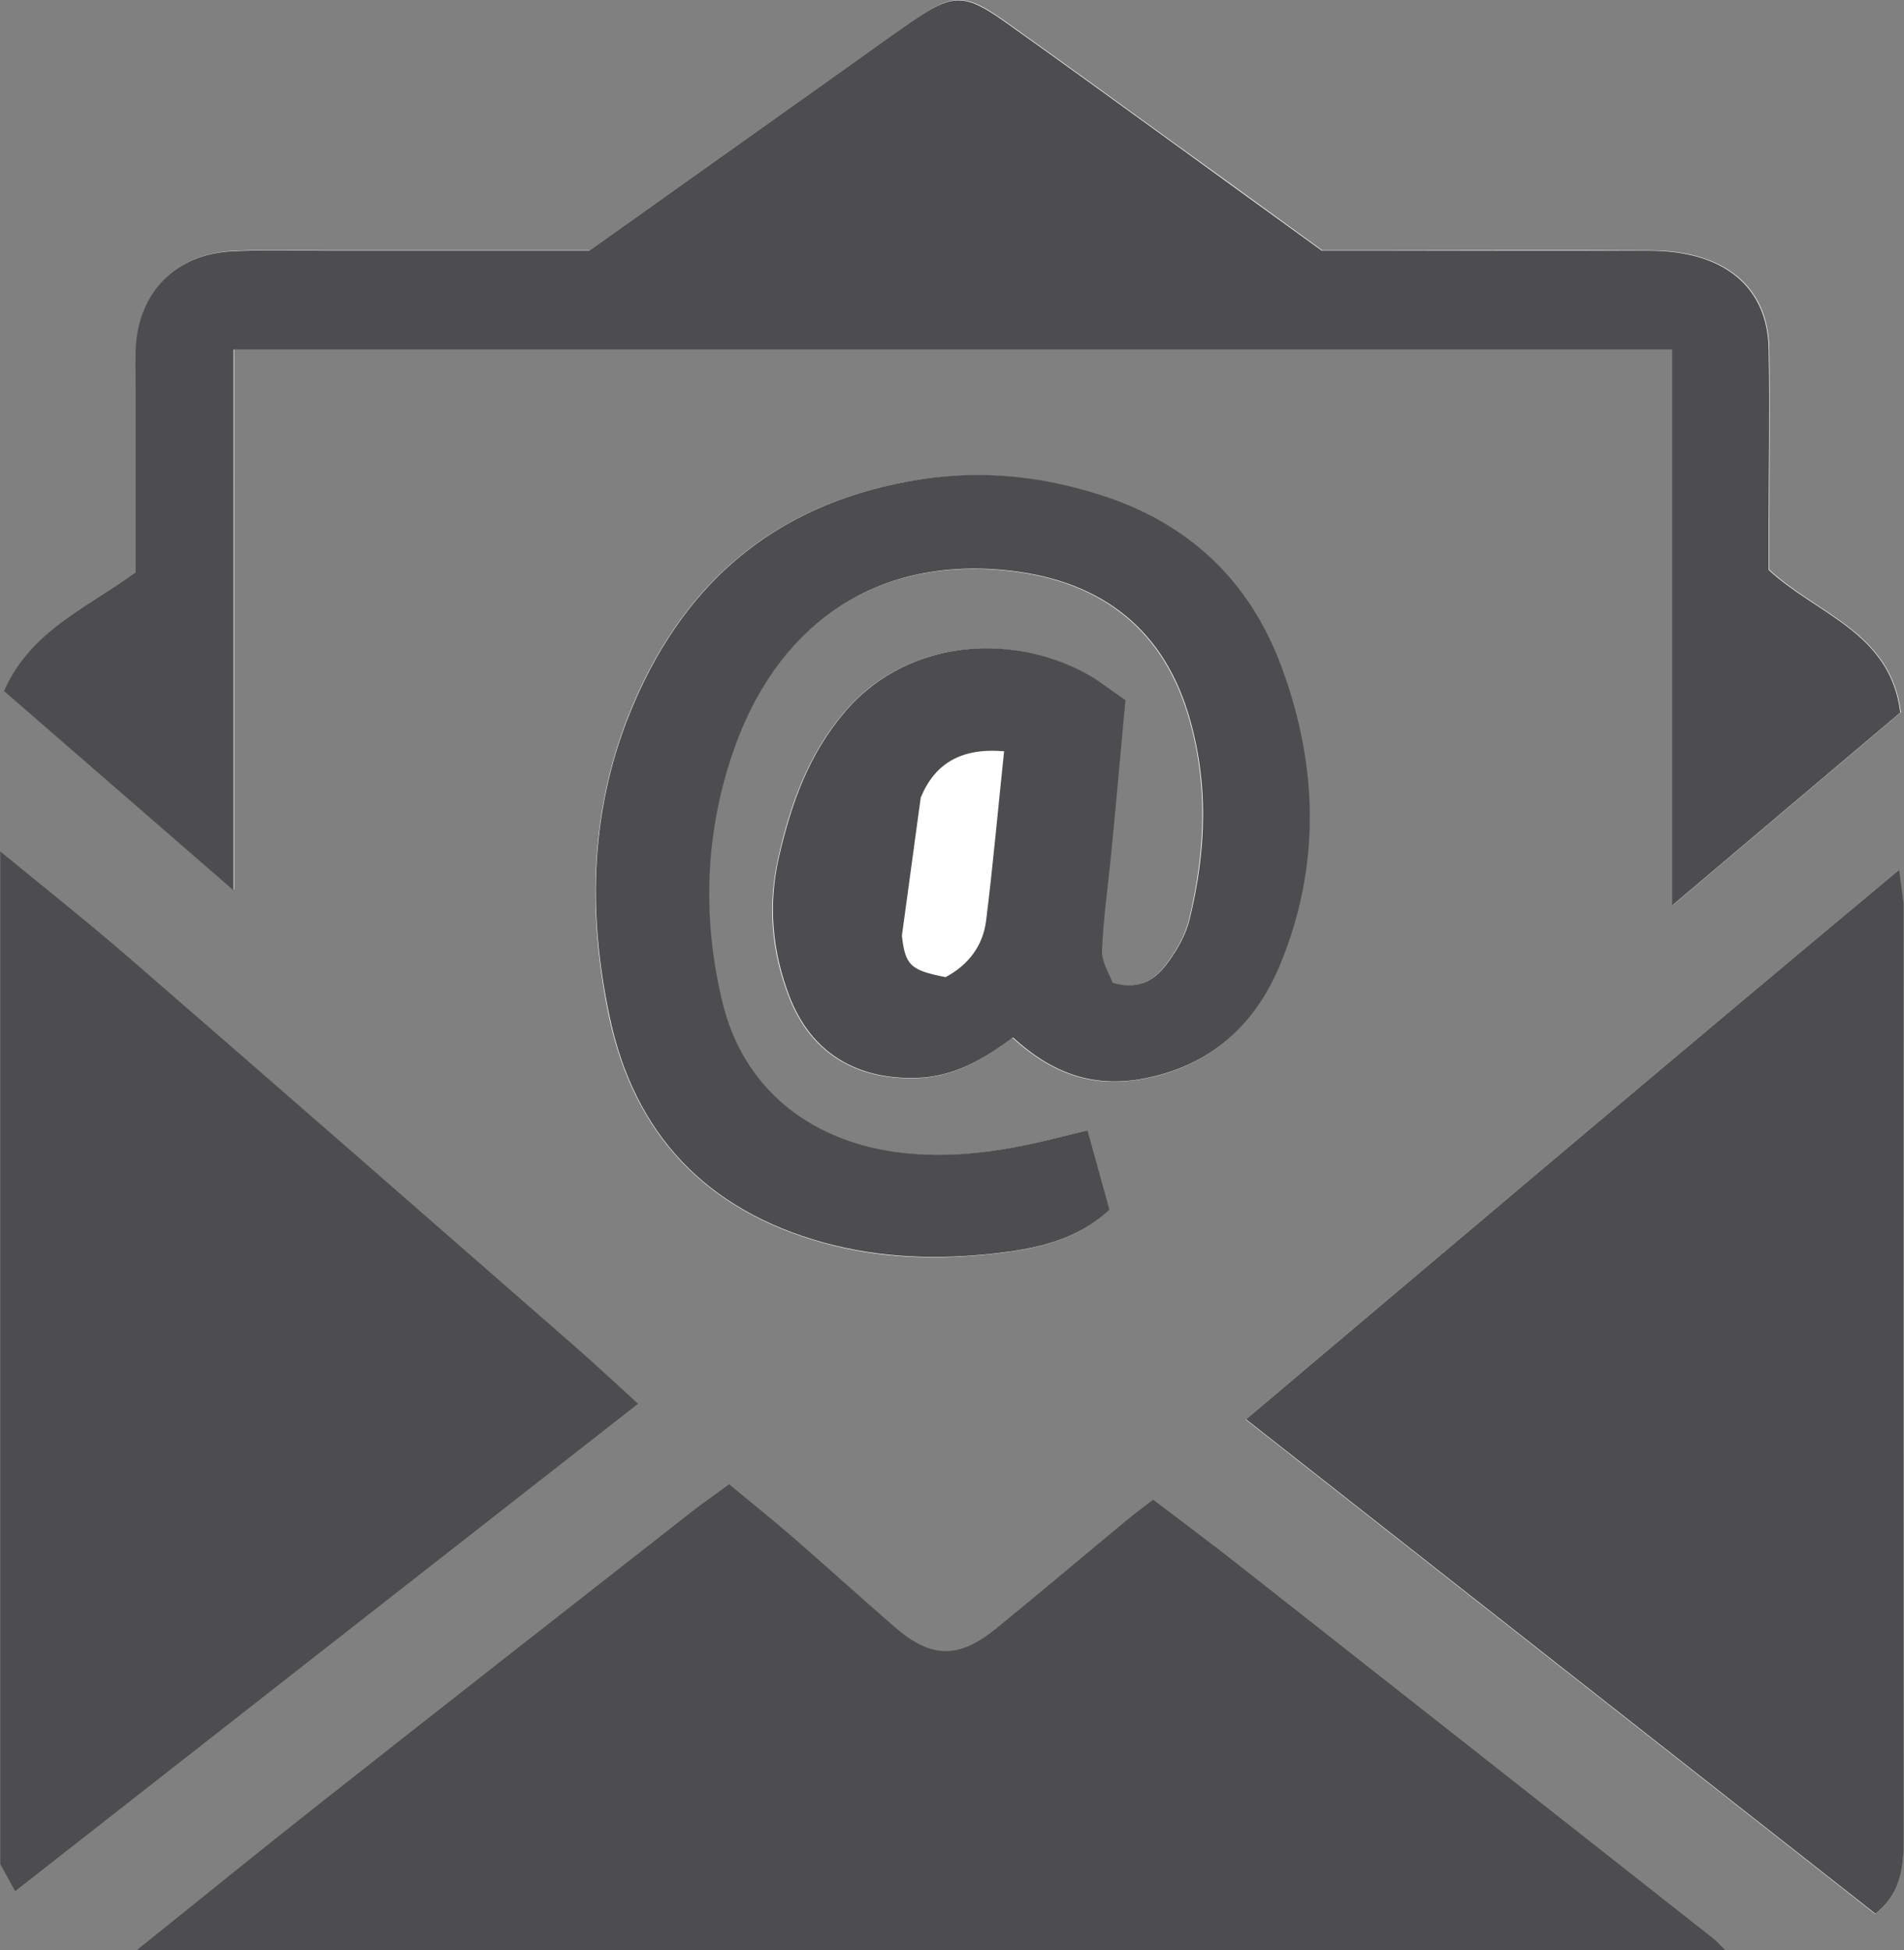
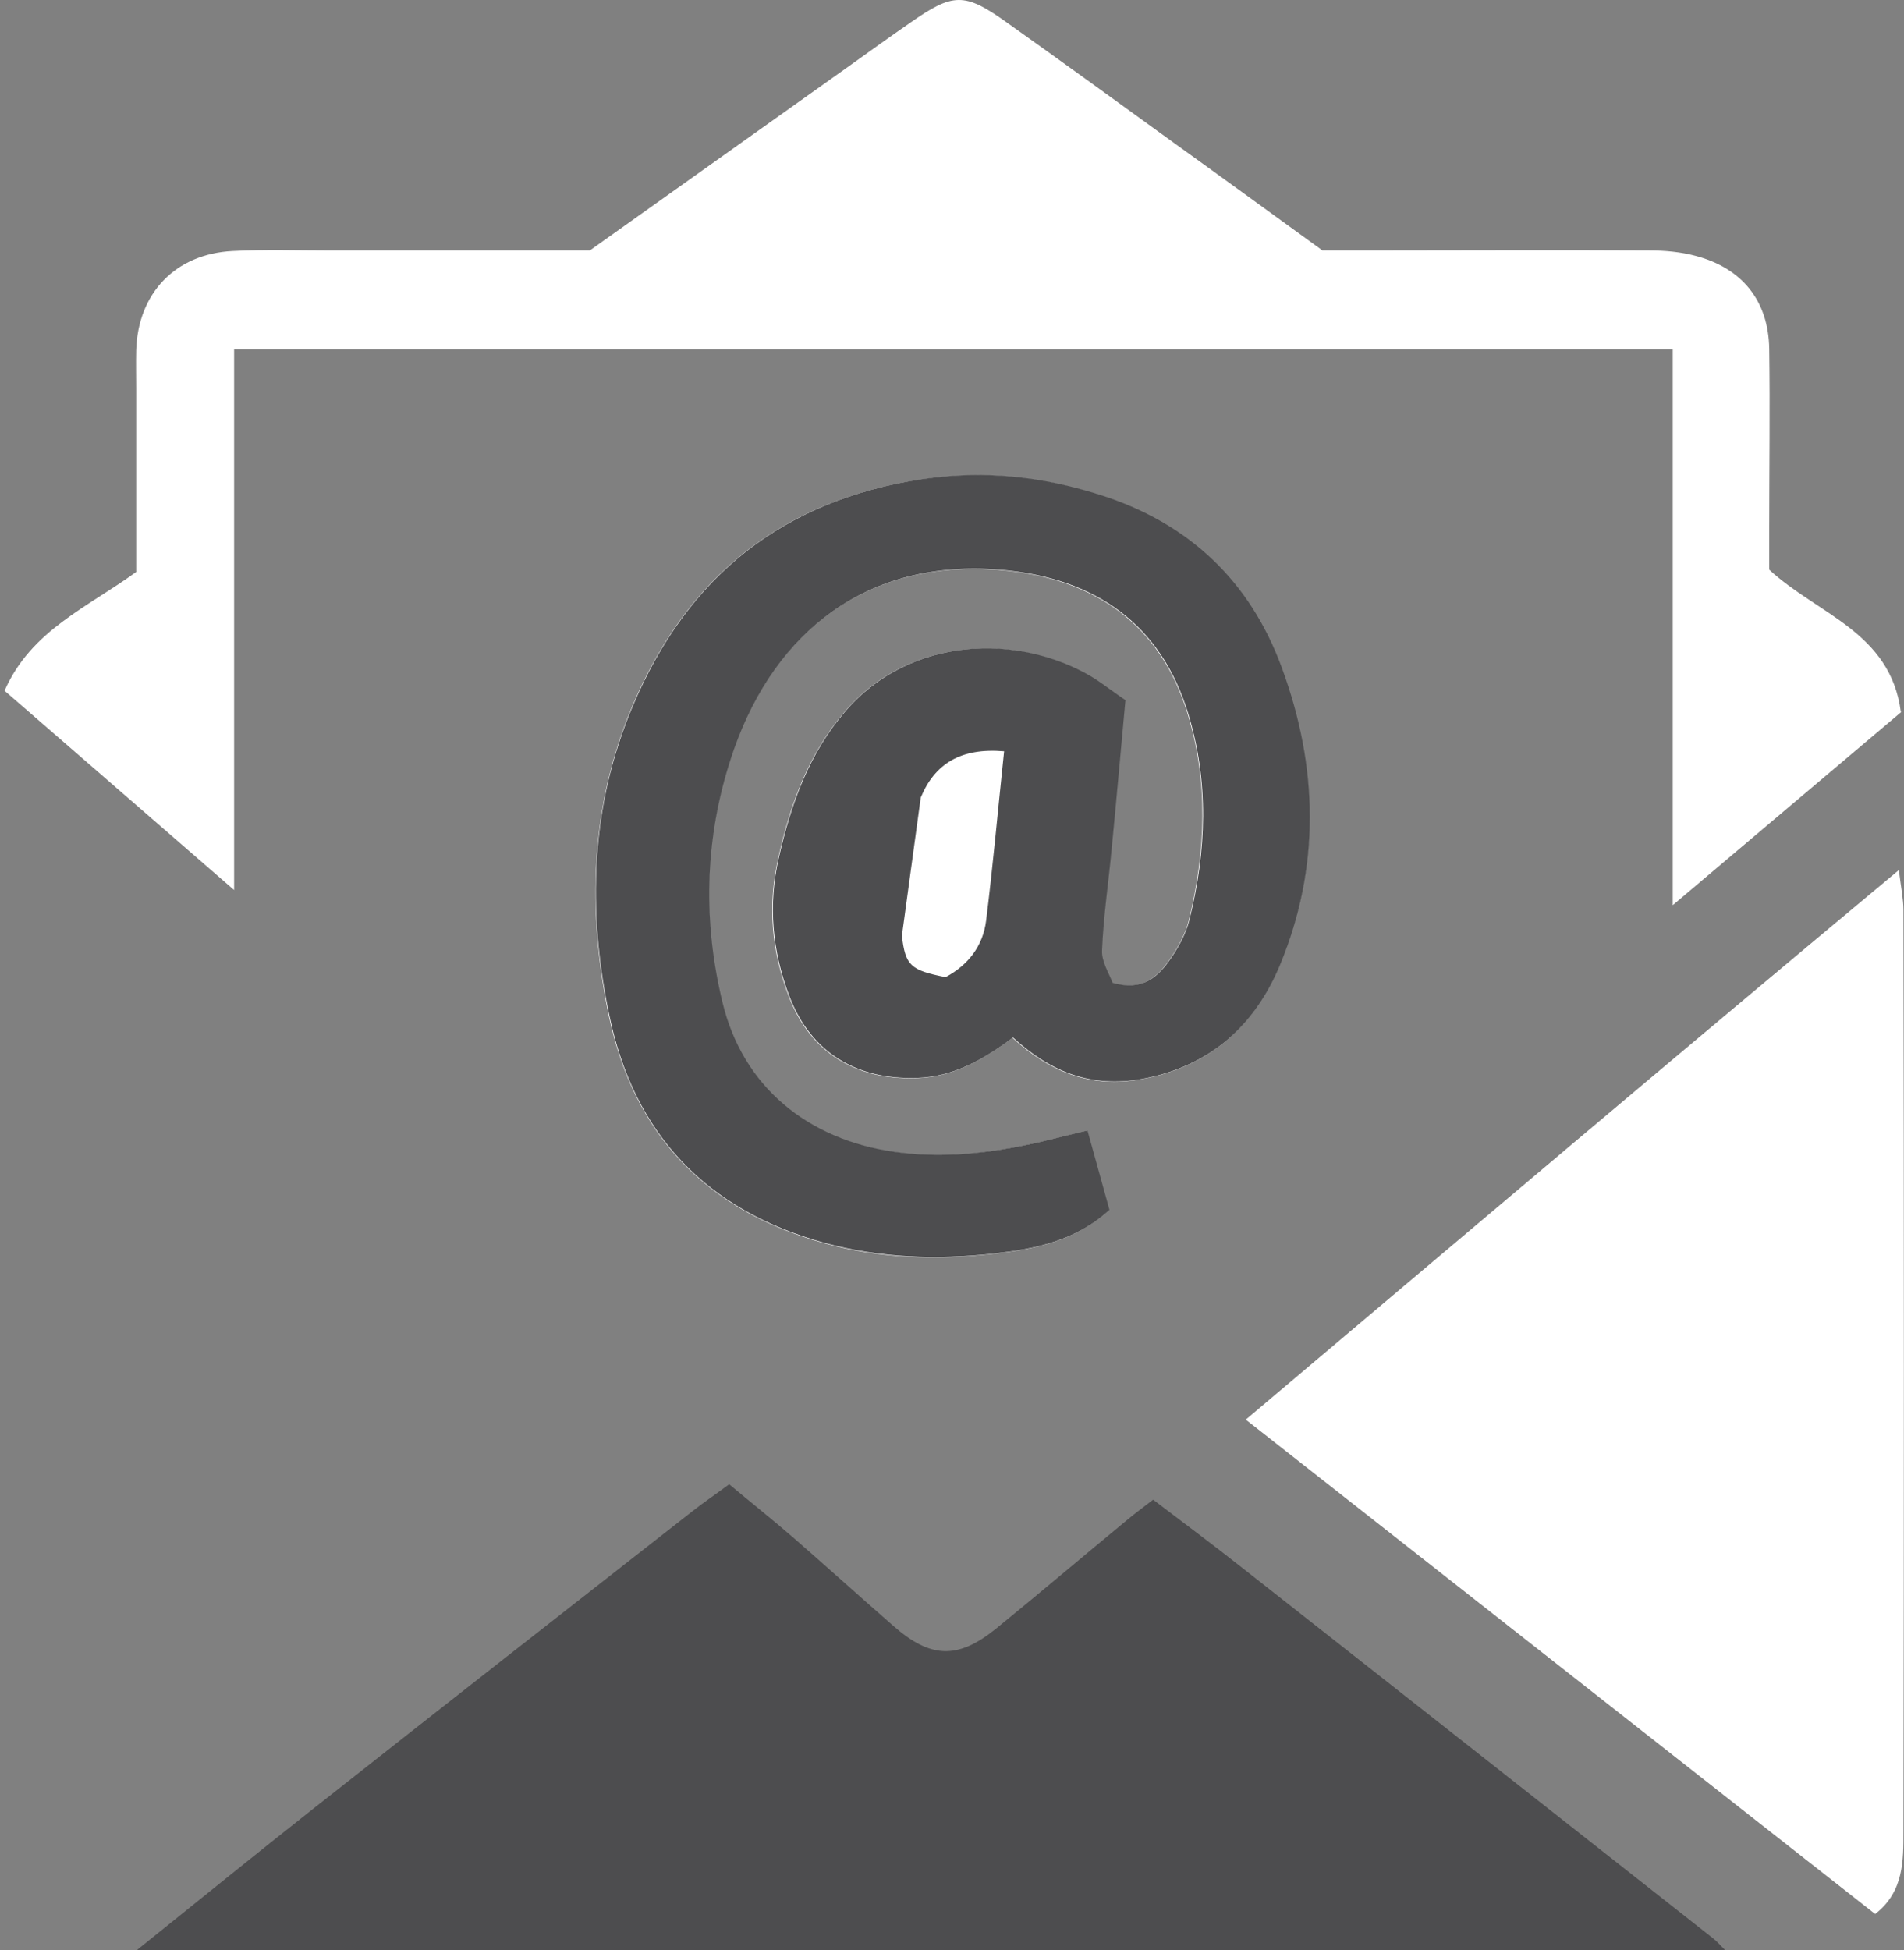
<svg xmlns="http://www.w3.org/2000/svg" id="Layer_2" data-name="Layer 2" viewBox="0 0 66.69 68.29">
  <rect x="0" y="0" width="66.69" height="68.29" fill="#808080" stroke="none" />
  <defs>
    <style> .cls-1 { fill: #fff; } .cls-2 { fill: #4d4d4f; } </style>
  </defs>
  <g id="Layer_2-2" data-name="Layer 2">
    <g>
      <path class="cls-1" d="m66.58,24.94c-.36-2.81-2.93-3.43-4.61-4.99v-1.43c0-2.1.03-4.21,0-6.31-.03-1.68-.95-2.82-2.58-3.25-.52-.14-1.08-.19-1.63-.19-3.36-.02-6.71,0-10.07,0h-1.37c-1.78-1.29-3.44-2.5-5.11-3.7-1.99-1.44-3.97-2.88-5.97-4.3-1.46-1.04-1.86-1.02-3.35.02-.74.51-1.47,1.04-2.2,1.56-3.01,2.14-6.03,4.29-9.03,6.42h-9.06c-1.15,0-2.31-.04-3.45.02-2.01.1-3.32,1.48-3.38,3.48-.01.45,0,.9,0,1.35v6.41c-1.7,1.24-3.68,2.04-4.61,4.16,2.64,2.29,5.22,4.53,8.04,6.98V12.23h50.39v19.47c2.77-2.34,5.32-4.5,8.01-6.77h-.02Zm-22.94,24.78c7.43,5.84,14.72,11.56,22.04,17.31,1.01-.78.99-1.88.99-2.9.02-10.76.02-21.52,0-32.27,0-.37-.08-.74-.16-1.39-7.74,6.45-15.23,12.79-22.88,19.25h0Zm-8.17-13.37c1.34,1.23,2.76,1.75,4.48,1.45,2.4-.42,3.98-1.86,4.87-4.01,1.43-3.43,1.33-6.94.06-10.39-1.12-3.05-3.28-5.09-6.4-6.07-2.02-.64-4.06-.86-6.2-.54-4.89.73-8.21,3.41-10.12,7.91-1.5,3.53-1.6,7.22-.83,10.9.87,4.11,3.39,6.79,7.51,7.93,1.98.55,3.96.6,5.95.38,1.41-.16,2.86-.43,4.05-1.53-.25-.91-.5-1.8-.77-2.78-.52.13-.89.22-1.27.31-1.8.44-3.59.7-5.48.44-3.05-.43-5.32-2.28-6.04-5.26-.71-2.98-.6-5.98.42-8.87,1.44-4.06,4.62-6.64,9.3-6.26,3.4.28,5.65,1.96,6.59,5.01.74,2.4.64,4.84.05,7.26-.13.52-.42,1.03-.74,1.47-.42.58-.97,1.01-1.95.73-.11-.33-.39-.74-.37-1.14.05-1.2.23-2.38.34-3.58.17-1.73.32-3.46.48-5.18-.46-.32-.81-.6-1.2-.83-2.55-1.5-6.33-1.44-8.61,1.22-1.28,1.49-1.91,3.25-2.33,5.12-.38,1.67-.24,3.28.37,4.86.76,1.98,2.35,2.92,4.45,2.86,1.28-.04,2.29-.6,3.37-1.41h.02Z" />
      <path class="cls-2" d="m4.81,68.28c2.06-1.65,4.11-3.32,6.19-4.96,4.4-3.47,8.81-6.92,13.22-10.37.39-.31.81-.59,1.32-.97.74.62,1.51,1.23,2.26,1.88,1.17,1.02,2.32,2.06,3.49,3.08,1.3,1.14,2.25,1.18,3.58.11,1.55-1.26,3.08-2.56,4.62-3.83.26-.22.54-.42.9-.7,1.05.8,2.09,1.57,3.1,2.37,5.51,4.33,11.01,8.66,16.51,12.99.15.12.28.27.42.41H4.81Z" />
-       <path class="cls-2" d="m0,29.81c1.46,1.2,2.95,2.38,4.39,3.62,5.25,4.55,10.49,9.13,15.72,13.7.71.62,1.4,1.27,2.24,2.03-7.32,5.72-14.54,11.37-21.82,17.07-.21-.39-.37-.67-.52-.95V29.81h-.01Z" />
-       <path class="cls-2" d="m66.58,24.94c-2.69,2.27-5.24,4.43-8.01,6.77V12.24H8.18v18.94c-2.82-2.45-5.4-4.69-8.04-6.98.93-2.12,2.91-2.92,4.61-4.16v-6.41c0-.45-.01-.9,0-1.35.06-2,1.37-3.38,3.38-3.48,1.15-.06,2.3-.02,3.45-.02h9.06c3-2.13,6.02-4.28,9.03-6.42.73-.52,1.46-1.05,2.2-1.56,1.5-1.04,1.9-1.05,3.35-.02,2,1.42,3.98,2.86,5.97,4.3,1.66,1.2,3.32,2.41,5.11,3.7h11.44c.54,0,1.1.05,1.63.19,1.63.43,2.55,1.57,2.58,3.25.04,2.1,0,4.21,0,6.31v1.43c1.68,1.56,4.26,2.18,4.61,4.99h.02Z" />
-       <path class="cls-2" d="m43.64,49.71c7.65-6.46,15.14-12.8,22.88-19.25.08.65.16,1.02.16,1.39,0,10.76,0,21.52,0,32.27,0,1.02.02,2.11-.99,2.9-7.32-5.75-14.61-11.47-22.04-17.31h0Z" />
      <path class="cls-2" d="m35.47,36.34c-1.07.8-2.09,1.37-3.37,1.41-2.1.06-3.69-.88-4.45-2.86-.6-1.57-.75-3.19-.37-4.86.43-1.88,1.05-3.63,2.33-5.12,2.28-2.65,6.06-2.72,8.61-1.22.38.23.73.51,1.2.83-.16,1.72-.31,3.45-.48,5.18-.11,1.19-.29,2.38-.34,3.58-.02.4.25.81.37,1.14.98.28,1.53-.15,1.95-.73.32-.44.61-.95.74-1.47.6-2.42.69-4.86-.05-7.26-.94-3.05-3.19-4.73-6.59-5.01-4.68-.38-7.86,2.2-9.3,6.26-1.02,2.89-1.14,5.88-.42,8.87.71,2.98,2.99,4.83,6.04,5.26,1.88.26,3.68,0,5.48-.44.38-.09.76-.19,1.27-.31.27.98.52,1.87.77,2.78-1.19,1.1-2.64,1.37-4.05,1.53-1.99.22-3.98.16-5.95-.38-4.13-1.14-6.65-3.82-7.51-7.93-.78-3.68-.68-7.36.83-10.9,1.91-4.5,5.23-7.17,10.12-7.91,2.14-.32,4.18-.1,6.2.54,3.12.98,5.28,3.01,6.4,6.07,1.27,3.45,1.36,6.96-.06,10.39-.89,2.15-2.47,3.58-4.87,4.01-1.72.3-3.14-.22-4.48-1.45h-.02Zm-3.88-3.57c.12,1.05.31,1.21,1.53,1.45.79-.42,1.31-1.09,1.42-1.98.24-1.92.41-3.85.63-5.93-1.52-.13-2.43.44-2.92,1.62" />
    </g>
  </g>
</svg>